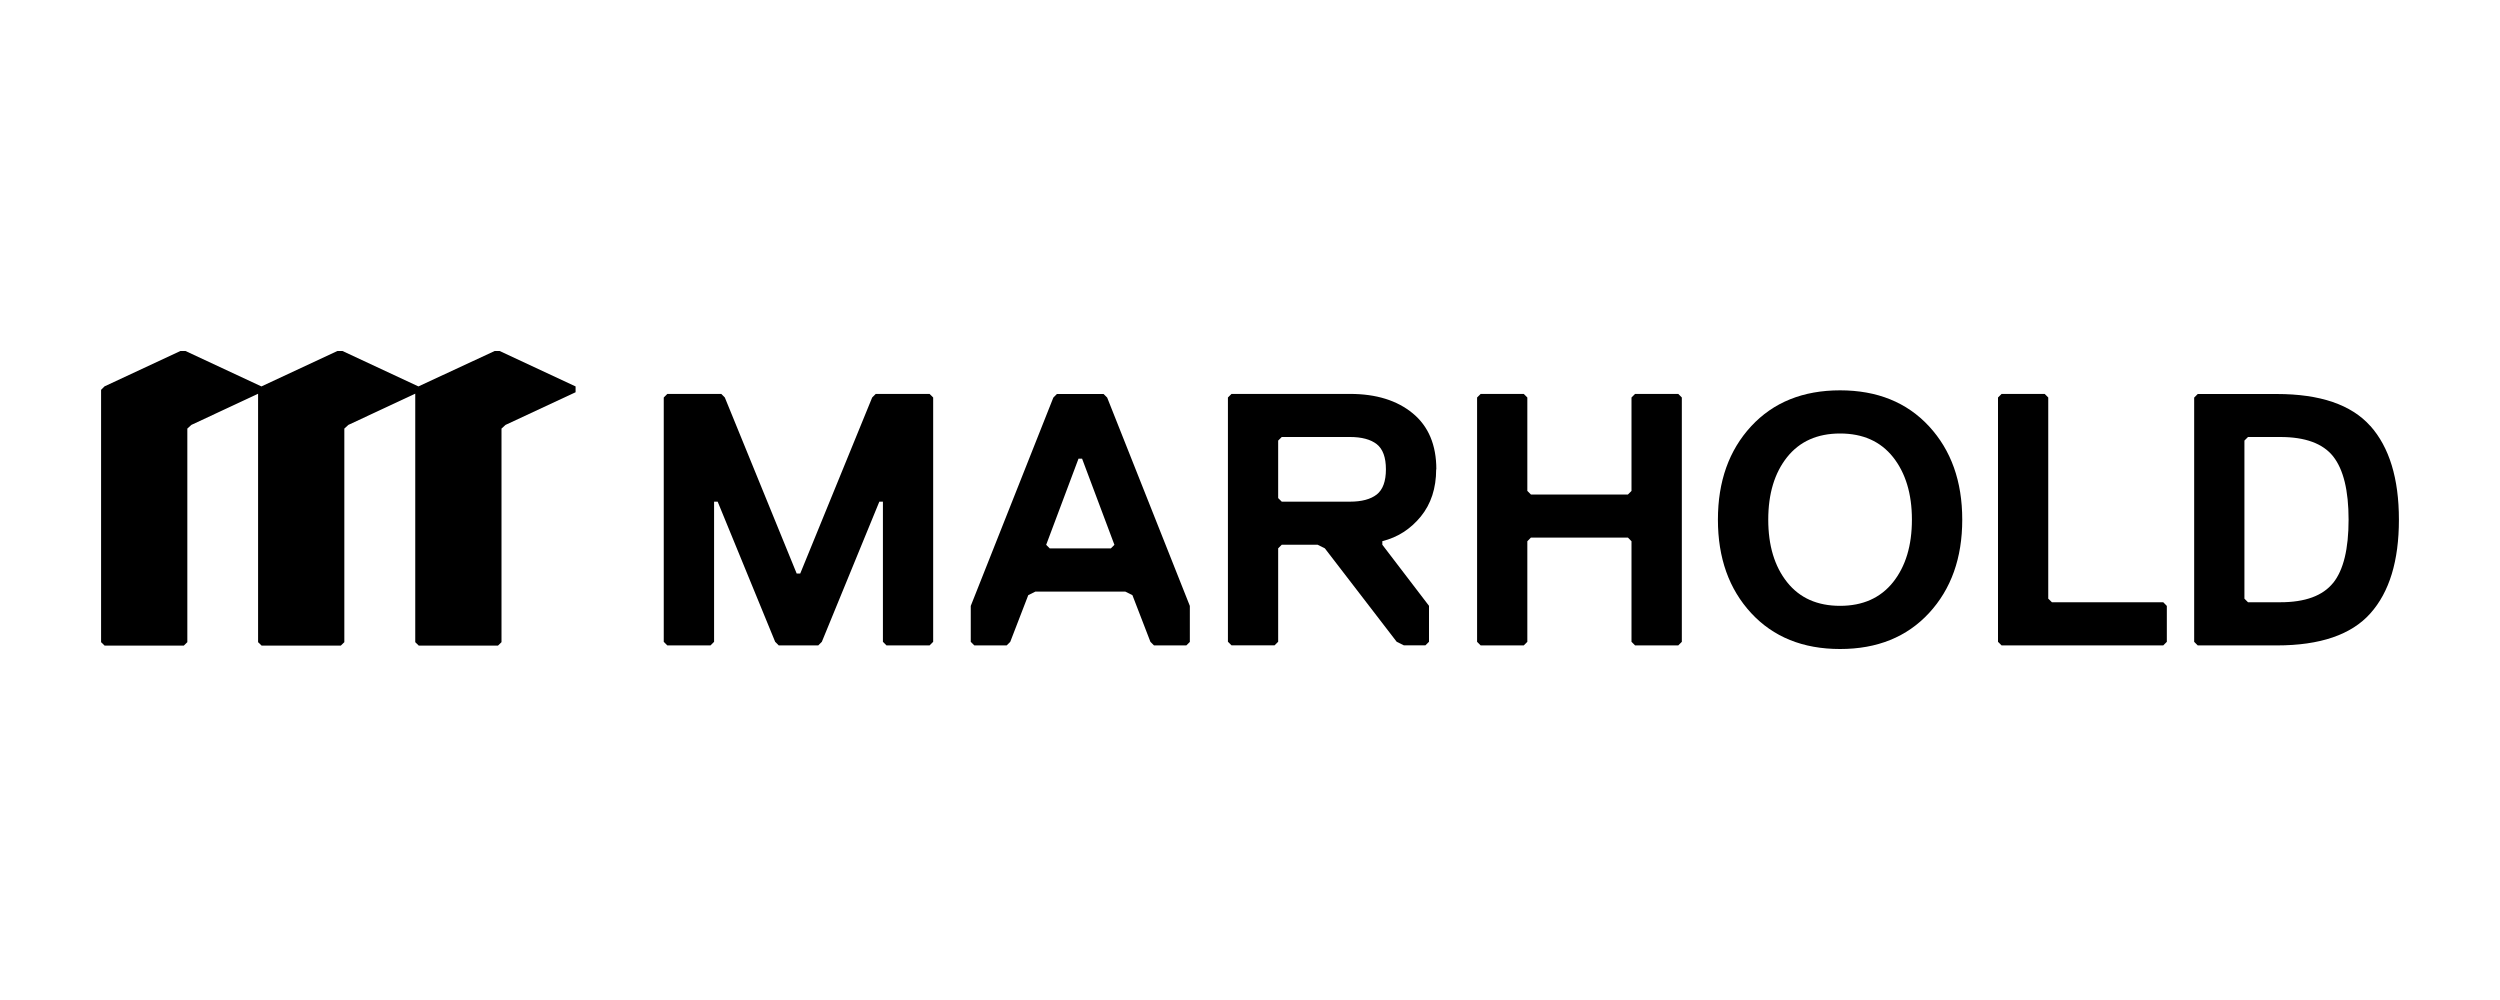
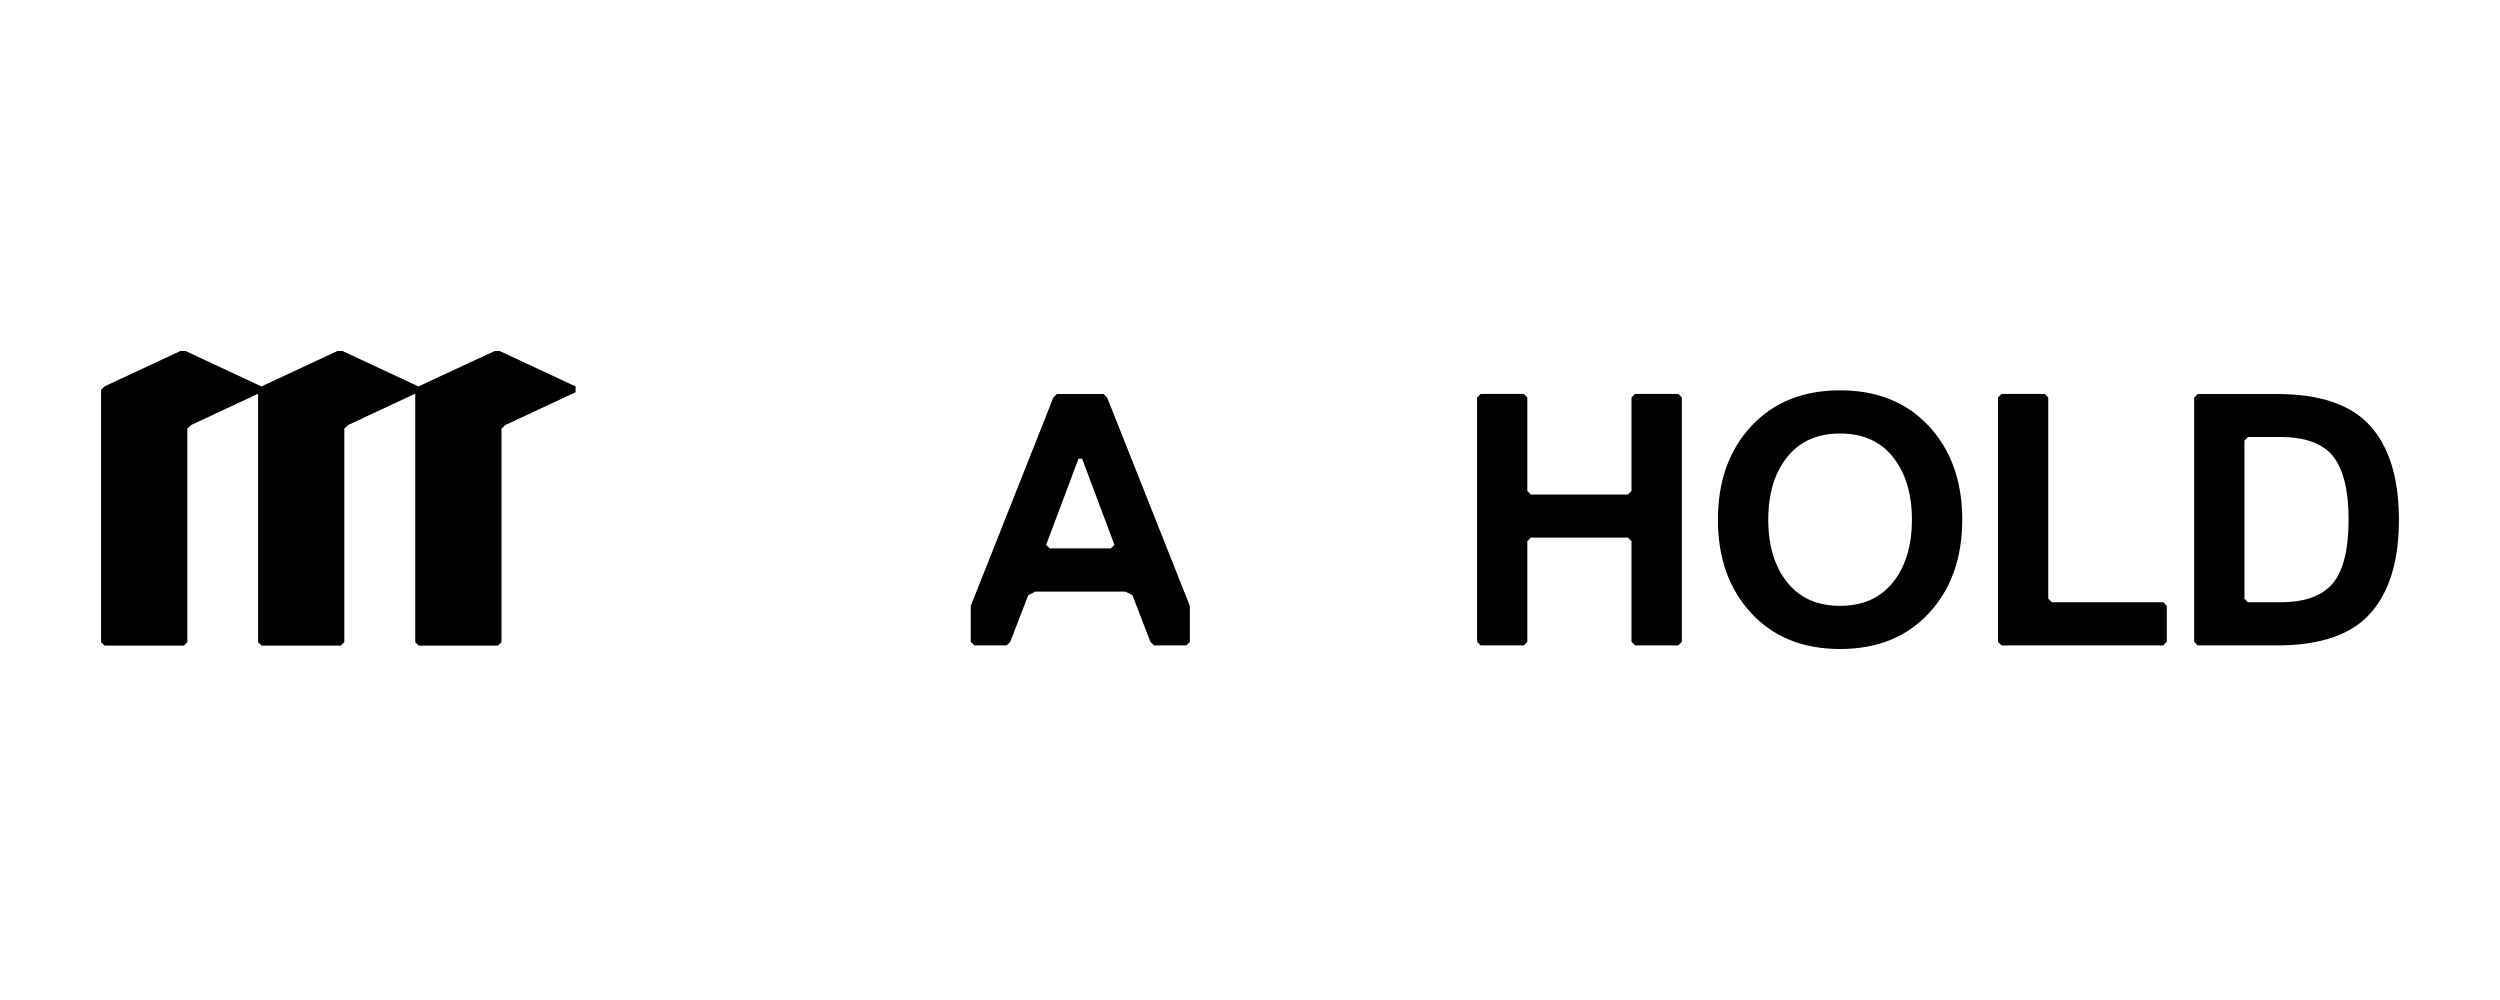
<svg xmlns="http://www.w3.org/2000/svg" id="Vrstva_1" data-name="Vrstva 1" width="300" height="120" viewBox="0 0 300 120">
-   <polygon points="111.98 77.02 111.55 77.45 106.38 77.45 105.95 77.02 105.95 60.2 105.52 60.2 98.62 77.02 98.19 77.45 93.45 77.45 93.02 77.02 86.12 60.2 85.69 60.2 85.69 77.02 85.26 77.45 80.08 77.45 79.65 77.02 79.65 47.7 80.08 47.27 86.55 47.27 86.98 47.7 95.6 68.82 96.03 68.82 104.66 47.7 105.09 47.27 111.55 47.27 111.98 47.7 111.98 77.02" />
  <path d="M142.79,77.02l-.43.43h-3.88l-.43-.43-2.16-5.6-.86-.43h-10.78l-.86.43-2.16,5.6-.43.43h-3.88l-.43-.43v-4.31l9.91-25,.43-.43h5.6l.43.43,9.92,25v4.31ZM133.73,65.38l-3.88-10.34h-.43l-3.88,10.34.43.43h7.33l.43-.43Z" />
-   <path d="M172.34,56.32c0,2.27-.62,4.16-1.85,5.67-1.24,1.51-2.77,2.49-4.61,2.95v.43l5.6,7.33v4.31l-.43.43h-2.59l-.86-.43-8.62-11.21-.86-.43h-4.31l-.43.43v11.21l-.43.43h-5.17l-.43-.43v-29.31l.43-.43h14.23c3.13,0,5.64.78,7.52,2.33,1.88,1.55,2.83,3.79,2.83,6.72M165.21,59.34c.73-.58,1.1-1.58,1.1-3.02s-.37-2.44-1.1-3.02c-.73-.57-1.81-.86-3.21-.86h-8.19l-.43.43v6.9l.43.43h8.19c1.41,0,2.48-.29,3.21-.86Z" />
  <polygon points="201.82 77.02 201.39 77.45 196.21 77.45 195.78 77.02 195.78 64.95 195.35 64.51 183.71 64.51 183.28 64.95 183.28 77.02 182.85 77.45 177.68 77.45 177.25 77.02 177.25 47.7 177.68 47.27 182.85 47.27 183.28 47.7 183.28 58.91 183.71 59.34 195.35 59.34 195.78 58.91 195.78 47.7 196.21 47.27 201.39 47.27 201.82 47.7 201.82 77.02" />
  <path d="M231.48,51.15c2.66,2.88,3.99,6.61,3.99,11.21s-1.33,8.33-3.99,11.21c-2.66,2.87-6.21,4.31-10.67,4.31s-8.01-1.44-10.67-4.31c-2.66-2.88-3.99-6.61-3.99-11.21s1.33-8.33,3.99-11.21c2.66-2.87,6.22-4.31,10.67-4.31s8.01,1.44,10.67,4.31M227.17,69.86c1.51-1.9,2.26-4.4,2.26-7.5s-.76-5.6-2.26-7.5c-1.51-1.9-3.63-2.84-6.36-2.84s-4.85.95-6.36,2.84c-1.51,1.9-2.26,4.4-2.26,7.5s.75,5.6,2.26,7.5c1.51,1.9,3.63,2.84,6.36,2.84s4.85-.95,6.36-2.84Z" />
  <polygon points="260.02 77.02 259.59 77.45 240.19 77.45 239.76 77.02 239.76 47.7 240.19 47.27 245.36 47.27 245.79 47.7 245.79 71.84 246.23 72.27 259.59 72.27 260.02 72.71 260.02 77.02" />
  <path d="M284.44,51.11c2.28,2.56,3.43,6.31,3.43,11.25s-1.14,8.69-3.43,11.25c-2.28,2.56-6.03,3.84-11.23,3.84h-9.48l-.43-.43v-29.31l.43-.43h9.48c5.2,0,8.95,1.28,11.23,3.84M279.98,69.95c1.24-1.55,1.85-4.08,1.85-7.59s-.62-6.03-1.85-7.59c-1.23-1.55-3.35-2.33-6.34-2.33h-3.88l-.43.43v18.97l.43.43h3.88c2.99,0,5.1-.78,6.34-2.33Z" />
  <polygon points="59.96 42.12 59.36 42.12 50.21 46.37 41.1 42.12 40.49 42.12 31.37 46.37 22.26 42.12 21.65 42.12 12.55 46.36 12.13 46.78 12.13 77.06 12.55 77.47 22.06 77.47 22.48 77.06 22.48 51.43 22.96 50.99 30.97 47.25 30.97 77.06 31.39 77.47 40.9 77.47 41.32 77.06 41.32 51.43 41.8 50.99 49.83 47.24 49.83 77.06 50.25 77.47 59.76 77.47 60.18 77.06 60.18 51.43 60.66 50.99 69.07 47.07 69.07 46.37 59.96 42.12" />
</svg>